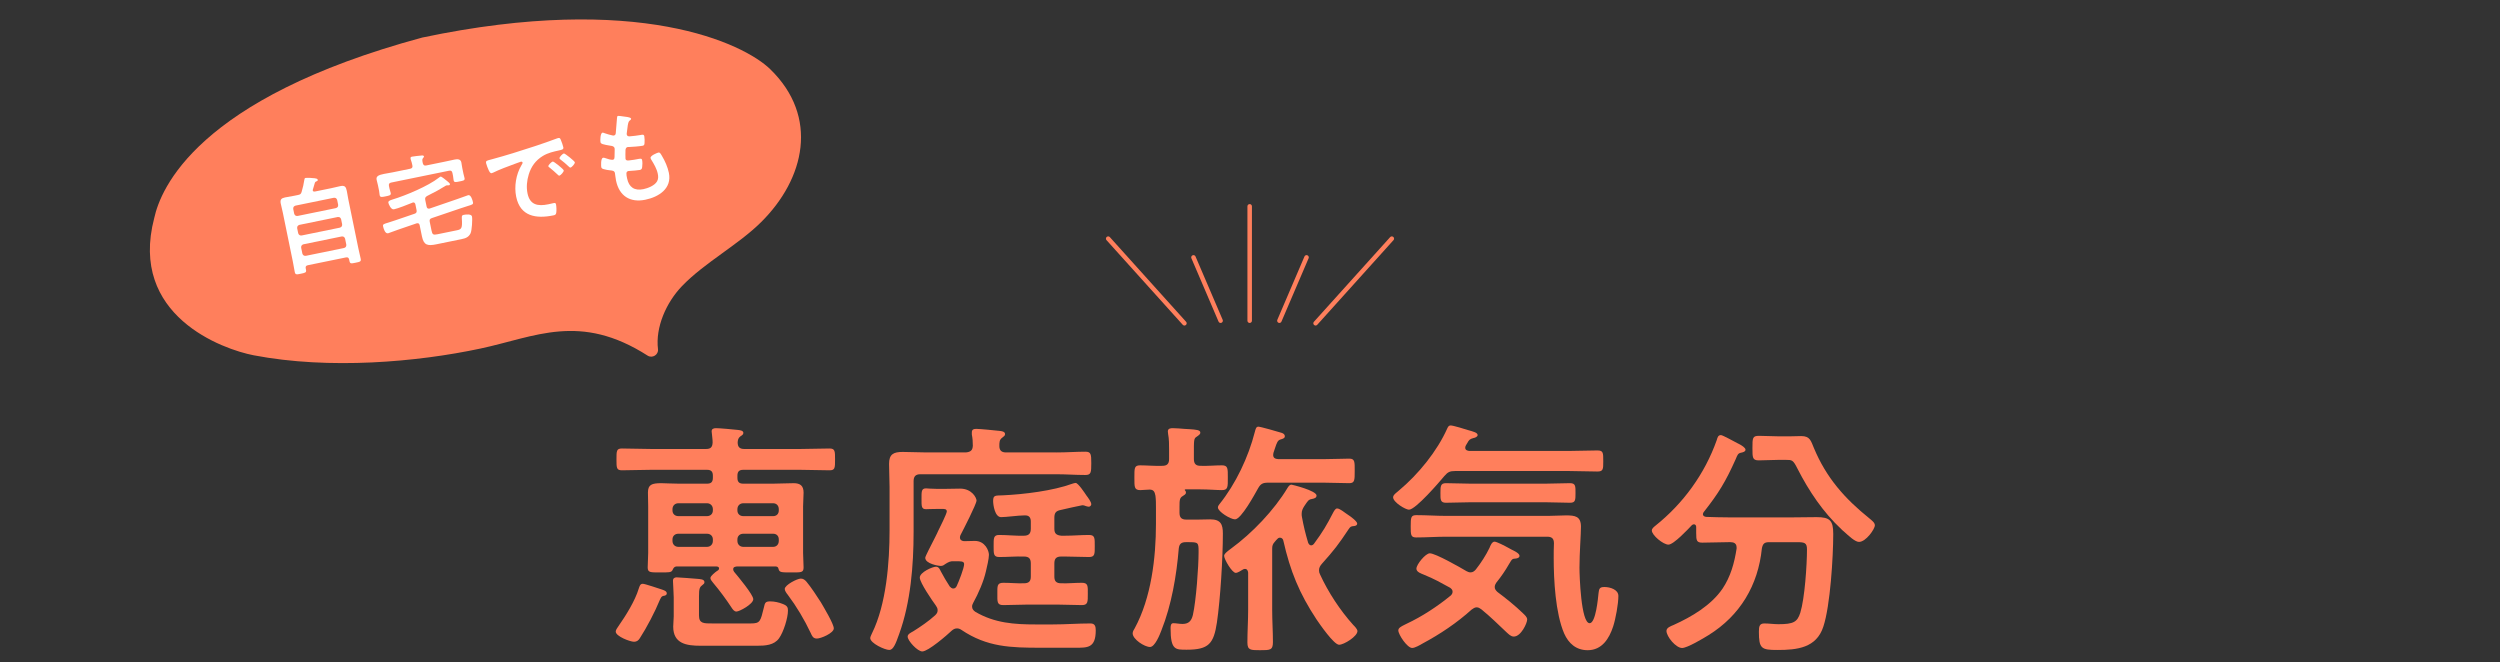
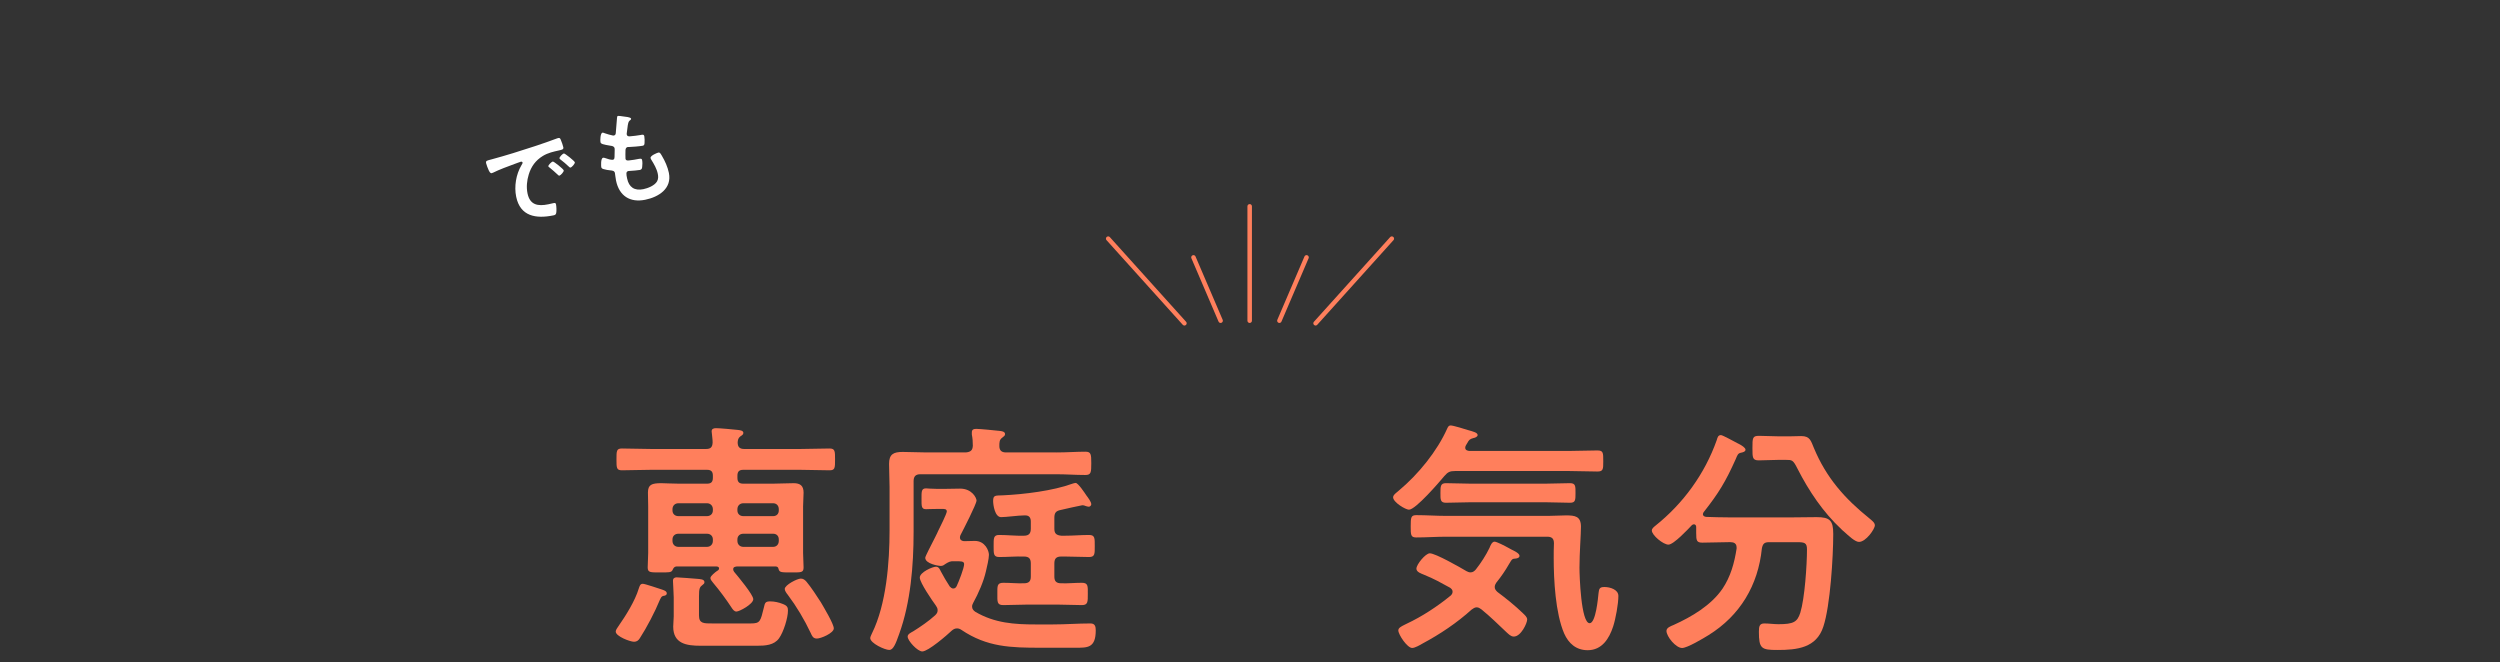
<svg xmlns="http://www.w3.org/2000/svg" viewBox="0 0 556 147.26">
  <rect x="0" y="0" width="556" height="147.26" fill="#333333" stroke="none" />
  <clipPath id="a">
    <path d="m0 0h556v147.26h-556z" />
  </clipPath>
  <g clip-path="url(#a)">
    <g fill="#ff7f5c">
      <path d="m147.189 131.101c.44.165 1.103.331 1.103.882 0 .441-.606.551-.827.551-.386.11-.551.551-.717.882-1.047 2.59-2.921 6.173-4.464 8.543-.275.441-.661.771-1.268.771-.882 0-4.079-1.212-4.079-2.26 0-.441.386-.827.606-1.213 1.653-2.37 3.693-5.622 4.52-8.377.165-.441.275-1.047.882-1.047.496 0 3.527 1.047 4.244 1.268zm3.252-5.125c-.496.055-.662.331-.882.827-.276.551-.938.496-2.48.496-2.37 0-3.031.11-3.031-1.102 0-.276.11-2.756.11-3.252v-10.306c0-1.047-.056-2.039-.056-3.086 0-1.764.827-2.094 2.977-2.094.992 0 2.314.11 3.968.11h6.173c.938 0 1.323-.386 1.323-1.323v-.441c0-.937-.386-1.323-1.323-1.323h-12.346c-2.204 0-4.354.11-6.559.11-1.212 0-1.212-.551-1.212-2.425s0-2.425 1.212-2.425c2.205 0 4.354.11 6.559.11h12.126c1.047 0 1.433-.386 1.487-1.433 0-.717-.109-1.268-.165-1.984 0-.165-.055-.331-.055-.496 0-.606.496-.717.992-.717.716 0 3.913.276 4.795.386.44.055 1.268.11 1.268.661 0 .386-.331.551-.662.772-.495.386-.551.771-.605 1.323 0 1.102.496 1.488 1.487 1.488h12.346c2.205 0 4.409-.11 6.614-.11 1.213 0 1.213.606 1.213 2.425 0 1.874 0 2.425-1.213 2.425-2.205 0-4.409-.11-6.614-.11h-12.565c-.938 0-1.323.386-1.323 1.323v.441c0 .937.386 1.323 1.323 1.323h6.448c1.543 0 3.142-.11 4.74-.11 1.433 0 2.204.551 2.204 2.094 0 1.047-.11 2.039-.11 3.086v10.306c0 1.047.11 2.205.11 3.252 0 1.212-.606 1.102-2.811 1.102-1.984 0-2.591.055-2.756-.771-.11-.386-.221-.496-.606-.551h-8.653c-.386.055-.826.11-.826.606 0 .275.11.441.22.606.827.992 4.244 5.071 4.244 6.063 0 1.102-3.086 2.756-3.748 2.756-.496 0-.826-.496-1.047-.827-1.268-1.929-2.646-3.803-4.134-5.567-.22-.276-.606-.717-.606-1.047 0-.496 1.103-1.323 1.488-1.598.221-.11.441-.276.441-.551 0-.386-.386-.441-.661-.441h-8.818zm6.779-11.189c.771 0 1.323-.496 1.323-1.268v-.276c0-.771-.552-1.323-1.323-1.323h-6.338c-.771 0-1.322.551-1.322 1.323v.276c0 .772.551 1.268 1.322 1.268zm-7.66 5.512c0 .772.551 1.323 1.322 1.323h6.338c.771 0 1.323-.551 1.323-1.323v-.331c0-.772-.552-1.268-1.323-1.268h-6.338c-.771 0-1.322.496-1.322 1.268zm17.416 18.353c2.094 0 2.149-.441 2.921-3.583.221-.937.275-1.323 1.378-1.323.937 0 1.929.22 2.756.551 1.047.386 1.212.771 1.212 1.488 0 1.653-.991 4.795-1.983 6.173-1.103 1.543-3.087 1.653-4.851 1.653h-12.621c-3.087 0-6.062-.441-6.062-4.244 0-.772.11-1.543.11-2.26v-4.299c0-.717-.166-3.307-.166-3.638 0-.551.331-.771.827-.771.606 0 3.803.275 4.574.331.552.055 1.599.055 1.599.717 0 .331-.165.441-.386.606-.661.496-.827.771-.827 2.535v4.299c0 1.819 1.103 1.764 2.977 1.764h8.543zm6.227-25.408c0-.771-.496-1.323-1.268-1.323h-6.613c-.771 0-1.323.551-1.323 1.323v.276c0 .772.552 1.268 1.323 1.268h6.613c.771 0 1.268-.496 1.268-1.268zm0 6.724c0-.772-.496-1.268-1.268-1.268h-6.613c-.771 0-1.323.496-1.323 1.268v.331c0 .772.552 1.323 1.323 1.323h6.613c.771 0 1.268-.551 1.268-1.323zm8.488 22.046c-.882 0-1.103-.606-1.378-1.213-1.434-3.031-3.142-5.897-5.126-8.543-.275-.331-.661-.882-.661-1.268 0-.882 2.756-2.315 3.582-2.315.552 0 .938.331 1.268.717.938 1.102 2.426 3.362 3.197 4.574.605 1.047 2.865 4.795 2.865 5.787 0 1.047-2.865 2.26-3.747 2.26z" />
      <path d="m234.93 100.623c2.26 0 4.52-.166 6.448-.166 1.268 0 1.323.551 1.323 2.59s-.056 2.591-1.323 2.591c-2.149 0-4.299-.165-6.448-.165h-30.258c-1.047 0-1.488.496-1.488 1.543v11.299c0 7.441-.661 15.653-3.196 22.652-.771 2.205-1.323 3.583-2.205 3.583-.992 0-4.243-1.488-4.243-2.646 0-.275.275-.771.386-1.047 3.196-6.448 3.913-15.818 3.913-22.928v-9.59c0-1.708-.11-3.417-.11-5.181 0-2.149.992-2.646 3.031-2.646 1.764 0 3.527.11 5.291.11h8.764c1.047-.11 1.487-.441 1.543-1.488 0-.827-.056-1.708-.221-2.48v-.496c0-.661.441-.772.992-.772.826 0 4.134.331 5.126.441.44.055 1.268.11 1.268.717 0 .386-.276.496-.662.827-.605.441-.605 1.047-.605 1.819 0 1.047.551 1.433 1.487 1.433h11.188zm-25.739 25.242c-.331 0-3.417-.441-3.417-1.819 0-.331 1.322-2.811 2.149-4.464.386-.717.606-1.268.716-1.488.331-.661 1.93-3.858 1.93-4.354 0-.606-.661-.551-1.103-.551h-1.103c-1.157 0-2.204.055-2.425.055-1.047 0-.992-.716-.992-2.315 0-1.543-.055-2.315.992-2.315.221 0 1.268.11 2.425.11h1.764c1.158 0 2.315-.055 3.417-.055 2.646 0 3.638 2.094 3.638 2.646 0 .772-2.976 6.559-3.582 7.716-.056.165-.11.331-.11.496 0 .551.386.771.882.827.827 0 1.599-.055 2.425-.055 2.315 0 3.142 2.205 3.142 3.086 0 .827-.44 2.756-.661 3.638-.496 2.26-1.709 5.015-2.811 7-.166.331-.276.551-.276.882 0 .551.331.882.717 1.157 4.299 2.535 8.764 2.811 13.393 2.811h3.858c2.811 0 5.566-.22 8.378-.22.991 0 1.157.661 1.157 1.543 0 3.968-1.874 3.858-4.52 3.858h-7.661c-6.669 0-11.96-.11-17.691-3.968-.331-.22-.606-.331-.992-.331-.496 0-.827.22-1.157.496-1.048.992-5.236 4.63-6.56 4.63-1.047 0-3.251-2.37-3.251-3.307 0-.551.716-.882 1.212-1.157 1.599-.992 3.527-2.315 4.905-3.583.331-.331.552-.606.552-1.102 0-.441-.166-.716-.386-1.047-.772-1.047-3.583-5.126-3.583-6.228 0-1.212 2.866-2.425 3.583-2.425.661 0 .882.606 1.102 1.047.606 1.157 1.268 2.26 1.984 3.362.221.22.441.441.771.441.386 0 .606-.22.771-.551.441-.937 1.653-3.968 1.653-4.905 0-.661-.882-.606-1.929-.606h-.826c-.606.055-1.269.496-1.819.882-.221.11-.386.165-.661.165zm25.298 2.37c0 1.047.44 1.488 1.543 1.488 1.488.055 3.031-.11 4.574-.11 1.434 0 1.323.771 1.323 2.48s.055 2.48-1.323 2.48c-1.764 0-3.472-.11-5.235-.11h-7c-1.764 0-3.472.11-5.235.11-1.434 0-1.323-.772-1.323-2.48s-.11-2.48 1.323-2.48c1.543 0 3.086.165 4.574.11 1.103 0 1.543-.441 1.543-1.488v-2.921c0-1.103-.44-1.543-1.543-1.543-1.819-.055-3.638.11-5.456.11-1.323 0-1.269-.717-1.269-2.48 0-1.653-.055-2.425 1.213-2.425 1.874 0 3.692.22 5.512.166 1.103 0 1.543-.496 1.543-1.543v-1.598c0-.827-.33-1.378-1.213-1.378h-.22c-1.323 0-4.023.386-5.181.386-1.378 0-1.764-2.701-1.764-3.583 0-1.323.44-1.212 2.204-1.268 4.63-.22 11.078-.992 15.433-2.59.165-.055.551-.165.716-.165.552 0 2.04 2.26 2.37 2.756.331.441 1.103 1.433 1.103 1.984 0 .276-.275.551-.552.551-.22 0-.551-.11-.716-.165-.221-.11-.496-.166-.717-.166-.165 0-4.134.882-4.795 1.047-1.103.22-1.433.661-1.433 1.764v2.425c0 1.047.44 1.433 1.543 1.543h.826c1.764 0 3.583-.166 5.347-.166 1.322 0 1.268.717 1.268 2.48 0 1.708.055 2.425-1.268 2.425-1.764 0-3.583-.11-5.347-.11h-.826c-1.103 0-1.543.441-1.543 1.543v2.921z" />
-       <path d="m271.745 103.489c1.378 0 1.323.717 1.323 2.756s.055 2.756-1.323 2.756c-1.157 0-2.976-.166-4.795-.166h-3.307c-.055 0-.165.055-.165.11s.055.11.11.165c.109.11.165.22.165.441 0 .386-.386.551-.717.772-.661.386-.716.882-.716 2.315v1.378c0 1.102.44 1.543 1.543 1.543h2.48c.937 0 1.873-.055 2.811-.055 2.37 0 2.811 1.157 2.811 3.142 0 5.456-.551 14.495-1.322 19.786-.717 4.74-1.819 6.062-6.725 6.062-2.479 0-3.582.11-3.582-4.74 0-.441 0-1.157.606-1.157.551 0 1.378.165 2.039.165 1.378 0 1.984-.661 2.314-1.984.717-3.197 1.268-10.637 1.268-14.054 0-2.094-.055-2.149-2.314-2.149h-.496c-1.047 0-1.488.386-1.599 1.433-.496 6.008-1.598 12.511-3.857 18.188-.331.882-1.434 3.693-2.535 3.693-1.213 0-3.858-1.708-3.858-3.031 0-.386.221-.772.44-1.102 3.693-6.779 4.74-15.708 4.74-23.258v-3.583c0-.882 0-1.764-.11-2.646-.165-.937-.44-1.433-1.433-1.378-.662 0-1.323.11-1.93.11-1.377 0-1.322-.717-1.322-2.756 0-2.094-.055-2.756 1.268-2.756 1.378 0 3.196.166 4.905.11 1.103 0 1.543-.441 1.543-1.543v-1.929c0-1.213 0-2.48-.221-3.638 0-.165-.055-.386-.055-.551 0-.661.606-.717 1.103-.717.771 0 1.874.11 2.646.165.33 0 .661.055.992.055 1.543.11 2.479.165 2.479.772 0 .386-.386.606-.771.882-.717.441-.661.661-.661 4.464v.496c0 1.102.44 1.543 1.488 1.543 1.653.055 3.361-.11 4.739-.11zm22.763-1.378c1.929 0 4.023-.11 5.566-.11 1.268 0 1.213.717 1.213 2.756s0 2.7-1.213 2.7c-1.874 0-3.692-.11-5.566-.11h-12.511c-1.157 0-1.653.276-2.205 1.268-.716 1.268-3.748 6.889-5.125 6.889-.992 0-3.804-1.708-3.804-2.646 0-.276.166-.496.331-.717 3.638-4.519 6.448-10.472 7.882-16.094.165-.606.275-1.157.771-1.157s4.299 1.102 5.015 1.323c.441.11.883.331.883.827 0 .441-.496.551-.827.661-.771.165-.937.717-1.378 2.039-.11.275-.221.606-.331.992 0 .165-.055.276-.055.441 0 .717.496.882 1.103.937h10.251zm-2.921 19.18c.275 0 .496-.166.661-.386 1.984-2.701 2.756-4.023 4.299-7 .166-.276.441-.827.827-.827.661 0 1.874 1.102 2.535 1.488.44.276 1.929 1.378 1.929 1.874 0 .386-.33.496-.661.551-.717.055-.827.11-1.213.661-2.314 3.472-3.196 4.63-6.007 7.771-.331.386-.606.827-.606 1.378 0 .386.055.606.221.937 1.818 3.968 4.464 7.992 7.385 11.244.331.331.938.937.938 1.378 0 1.157-2.977 3.031-4.079 3.031-1.157 0-4.299-4.575-5.015-5.622-3.858-5.842-5.843-10.747-7.386-17.527-.056-.331-.331-.661-.717-.661-.275 0-.386.055-.606.275s-.386.386-.551.606c-.496.551-.606.882-.606 1.598v13.558c0 2.37.165 4.795.165 7.165 0 1.819-.605 1.819-2.865 1.819-2.095 0-2.812 0-2.812-1.708 0-2.425.166-4.85.166-7.275v-8.267c-.056-.441-.221-.827-.717-.827-.165 0-.331.055-.496.165-.386.22-1.103.717-1.543.717-.827 0-2.591-3.031-2.591-3.803 0-.496 1.103-1.268 1.544-1.598 4.685-3.417 9.59-8.543 12.565-13.503.221-.331.441-.717.882-.717.11 0 5.567 1.323 5.567 2.425 0 .551-.552.661-1.048.771-.771.11-.937.496-1.653 1.543-.386.606-.606 1.047-.606 1.764 0 .22 0 .441.056.661.386 2.094.771 3.693 1.378 5.732.11.276.33.606.661.606z" />
      <path d="m323.606 104.757c-1.157 0-1.599.22-2.37 1.102-1.103 1.323-6.394 7.496-7.881 7.496-.772 0-3.527-1.654-3.527-2.756 0-.551.771-1.047 1.268-1.488 4.299-3.583 8.542-8.763 10.802-13.889.166-.331.331-.606.717-.606.551 0 3.252.827 3.913 1.047 1.157.331 2.095.551 2.095 1.102 0 .386-.606.606-.938.661-.826.22-.992.441-1.322 1.047-.11.165-.221.331-.331.551s-.165.331-.165.551c0 .551.496.661.882.717h22.211c2.095 0 4.188-.11 6.283-.11 1.323 0 1.323.496 1.323 2.37 0 1.819 0 2.315-1.323 2.315-2.095 0-4.188-.11-6.283-.11h-25.353zm8.819 25.793c0 .496.275.771.606 1.102 1.984 1.488 3.913 3.031 5.677 4.74.386.386.937.827.937 1.378 0 .827-1.378 3.803-2.976 3.803-.662 0-1.158-.551-1.599-.937-1.874-1.764-3.638-3.527-5.622-5.126-.33-.22-.605-.441-1.047-.441s-.771.276-1.103.496c-3.307 2.976-6.999 5.456-10.912 7.551-.552.331-1.709.992-2.315.992-1.102 0-3.086-2.976-3.086-3.913 0-.551.661-.882 1.322-1.212.166-.055.275-.166.441-.221 3.527-1.653 6.889-3.858 9.921-6.338.22-.22.386-.496.386-.827 0-.441-.276-.661-.552-.882-2.204-1.213-3.361-1.874-5.731-2.866-.662-.276-1.764-.606-1.764-1.378 0-.937 2.039-3.417 2.976-3.417 1.268 0 6.779 3.142 8.157 3.968.331.165.551.275.938.275.496 0 .882-.331 1.157-.661 1.157-1.488 2.204-3.086 3.031-4.795.165-.441.551-1.378 1.103-1.378.496 0 2.204.882 3.196 1.433.275.165.496.276.606.331.551.275 1.764.827 1.764 1.378 0 .441-.441.551-.771.606-.882.055-.882.11-1.544 1.213-.882 1.543-1.764 2.811-2.865 4.189-.166.276-.331.551-.331.937zm-10.693-11.188c-2.26 0-4.52.166-6.779.166-1.212 0-1.212-.606-1.212-2.48 0-1.984.055-2.48 1.268-2.48 2.26 0 4.464.166 6.724.166h22.597c1.323 0 2.646-.11 3.914-.11 2.039 0 3.361.165 3.361 2.535 0 1.709-.33 5.787-.33 9.094 0 1.709.33 12.346 2.26 12.346 1.377 0 1.873-5.622 1.983-6.724.11-.992.276-1.323 1.323-1.323 1.212 0 3.086.551 3.086 1.984 0 1.764-.605 5.071-1.157 6.779-.882 2.701-2.48 5.291-5.677 5.291-2.535 0-4.244-1.488-5.236-3.748-1.929-4.519-2.314-11.85-2.314-16.755 0-1.102 0-2.205.056-3.252 0-1.047-.441-1.488-1.488-1.488h-22.377zm5.291-7.661c-1.818 0-3.638.11-5.456.11-1.268 0-1.213-.772-1.213-2.15 0-1.488 0-2.205 1.213-2.205 1.818 0 3.638.11 5.456.11h16.7c1.818 0 3.638-.11 5.456-.11 1.268 0 1.213.717 1.213 2.205 0 1.543 0 2.15-1.213 2.15-1.818 0-3.638-.11-5.456-.11z" />
      <path d="m386.216 121.732c0-.882-.606-1.157-1.378-1.157h-.331c-1.929 0-3.913.11-5.896.11-1.268 0-1.378-.441-1.378-2.149v-1.323c0-.331-.166-.606-.496-.606-.166 0-.276.055-.441.165-.882.937-4.078 4.354-5.235 4.354s-3.693-2.094-3.693-3.141c0-.441.441-.772.771-1.047 6.229-4.96 11.023-11.574 13.669-19.07.165-.551.275-1.102.937-1.102.386 0 3.142 1.543 3.693 1.819l.33.165c.552.276 1.434.827 1.434 1.268s-.662.606-.992.661c-.717.165-.771.441-1.213 1.488-2.204 4.905-3.748 7.496-7.109 11.74-.056.11-.166.276-.166.441 0 .386.331.551.717.606 1.653.055 3.362.11 5.07.11h14.165c1.818 0 3.582-.055 5.346-.055 2.977 0 3.693.772 3.693 3.748 0 5.071-.662 15.983-2.205 20.613-1.543 4.74-5.842 5.181-10.196 5.181-3.582 0-4.134-.275-4.134-4.078 0-1.213.166-1.819 1.213-1.819s2.095.165 3.142.165c3.362 0 4.188-.496 4.85-2.535.992-3.197 1.488-10.637 1.488-14.109 0-1.488-.551-1.598-2.314-1.598h-6.062c-1.103 0-1.434.331-1.653 1.378-.827 8.212-4.851 14.936-11.851 19.29-1.157.717-4.739 2.866-5.896 2.866-1.378 0-3.473-2.535-3.473-3.803 0-.717.938-1.047 1.599-1.323 4.023-1.819 8.322-4.354 10.857-8.047 1.818-2.701 2.646-5.732 3.142-8.929v-.275zm9.314-19.456c-1.434 0-2.921.11-4.354.11s-1.433-.606-1.433-2.701c0-2.315 0-2.756 1.488-2.756 1.433 0 2.865.11 4.299.11h2.59c.827 0 1.654-.055 2.48-.055 1.984 0 2.149 1.102 2.811 2.646 2.756 6.614 6.835 11.243 12.401 15.708.44.386 1.157.882 1.157 1.488 0 .827-1.984 3.693-3.527 3.693-.882 0-2.26-1.323-3.362-2.315-.22-.166-.386-.331-.551-.496-4.078-3.803-7.22-8.488-9.755-13.448-.992-1.984-1.213-1.984-2.591-1.984z" />
    </g>
    <g fill="none" stroke="#ff7f5c" stroke-linecap="round" stroke-linejoin="round">
      <path d="m277.928 45.89v25.433" />
      <path d="m265.427 57.241 6.035 14.082" />
      <path d="m246.46 53.074 16.955 18.824" />
      <path d="m290.573 57.241-6.035 14.082" />
      <path d="m309.54 53.074-16.955 18.824" />
    </g>
-     <path d="m56.428 79.018c-6.854-1.314-27.843-8.792-22.119-30.554 1.399-6.355 9.326-26.524 59.609-40.114 47.987-10.122 71.508 1.344 77.369 7.029 10.919 10.591 7.721 24.37-2.015 34.022-5.134 5.09-12.57 9.002-17.583 14.212-3.551 3.69-5.944 9.203-5.352 14.042.151 1.235-1.254 2.107-2.302 1.437-15.064-9.634-24.968-4.18-37.183-1.574-14.059 2.999-33.555 4.733-50.424 1.5z" fill="#ff7f5c" />
-     <path d="m66.29 43.362c.495-.101.657-.229.794-.702.293-.975.448-1.71.602-2.679.029-.194.065-.365.245-.402.338-.069 1.713.001 2.079.067.338.048.608.11.654.335.051.248-.151.289-.323.371-.175.06-.256.123-.313.299-.155.501-.288.997-.443 1.498-.031.077-.045.127-.026.217.046.225.239.256.446.237l3.67-.751c.676-.138 1.319-.317 1.995-.456 1.013-.208 1.271.139 1.46 1.062.098.473.177 1.09.333 1.856l2.222 10.851c.166.811.372 1.589.533 2.377.129.63-.142.686-1.132.888-.991.203-1.238.254-1.367-.377l-.064-.315c-.088-.428-.304-.571-.731-.483l-8.442 1.728c-.406.083-.576.282-.489.709l.061.293c.129.63-.164.69-1.109.884-.968.198-1.256.281-1.39-.372-.161-.788-.281-1.608-.442-2.396l-2.213-10.806c-.143-.698-.326-1.364-.465-2.039-.176-.856.135-1.177.945-1.343.676-.138 1.359-.231 2.035-.369l.878-.18zm8.409 2.923c.396-.128.539-.344.501-.759l-.212-1.036c-.128-.396-.344-.539-.759-.501l-8.51 1.742c-.374.123-.54.345-.502.76l.212 1.036c.128.396.368.534.76.501l8.51-1.742zm-8.38 5.586c.123.373.368.534.76.501l8.51-1.742c.396-.128.534-.367.501-.759l-.226-1.104c-.128-.396-.345-.539-.759-.501l-8.51 1.742c-.374.123-.54.345-.502.759zm.927 4.525c.123.374.367.535.76.502l8.51-1.742c.396-.128.534-.368.5-.76l-.267-1.306c-.123-.374-.345-.539-.759-.501l-8.51 1.742c-.374.123-.535.367-.502.759z" fill="#fff" />
-     <path d="m98.64 36.013c.834-.171 1.661-.364 2.494-.534.631-.129 1.315-.105 1.468.638.037.18.103.729.208 1.248l.263 1.283c.064.315.188.688.243.959.111.541-.281.573-1.113.744-.833.17-1.211.271-1.317-.246-.064-.315-.067-.667-.132-.982l-.134-.652c-.092-.451-.33-.59-.758-.502l-12.855 2.631c-.428.088-.594.309-.502.76l.12.585c.06.292.221.729.271.977.105.518-.326.583-1.137.749-.855.175-1.216.249-1.322-.269-.06-.293-.066-.667-.131-.982l-.249-1.216c-.11-.541-.247-.982-.298-1.229-.161-.788.463-1.056 1.611-1.291.54-.111 1.226-.204 1.991-.361l3.85-.788c.45-.092.594-.309.502-.76-.093-.45-.203-.873-.363-1.31l-.041-.203c-.061-.293.111-.375.336-.421.473-.097 1.486-.187 1.969-.239.274-.033.617-.079.672.191.027.135-.093.231-.205.371-.211.231-.169.551-.091.934l.046.225c.133.419.327.566.755.479l3.85-.788zm-3.758 9.94c.064.315.245.513.604.44l.091-.019 6.092-2.092c.353-.119 2.381-.863 2.471-.881.608-.125.961 1.14 1.053 1.591.093.451-.174.529-1.168.826-.396.128-.904.279-1.561.507l-6.448 2.188c-.42.133-.53.39-.442.818l.396 1.936c.184.901.372 1.026 1.318.832l4.345-.889c1.036-.212 1.22-.461 1.079-2.637-.025-.582.021-.708.447-.795.45-.092 1.688-.229 1.809.357.134.653-.018 3.123-.312 3.746-.429.886-1.131 1.123-2.01 1.303l-5.583 1.143c-1.958.401-2.815.224-3.221-1.757l-.507-2.476c-.064-.315-.246-.513-.605-.439l-.09.018-3.925 1.343c-.261.1-2.357.857-2.402.866-.676.138-1.015-1.059-1.116-1.554-.092-.451.151-.524 1.168-.825.374-.123.883-.274 1.539-.502l4.299-1.467c.418-.133.529-.39.441-.818l-.253-1.238c-.061-.293-.224-.517-.562-.448-.045.009-.17.082-.215.091-.909.374-3.145 1.254-4.001 1.429-.676.138-1.182-1.189-1.232-1.437-.074-.36.219-.537.948-.757 2.916-.879 7.904-2.979 10.249-4.819.103-.068.301-.249.412-.272.203-.042 1.167.77 1.447.995.227.188.594.488.626.646.027.135-.062.27-.197.298-.09.019-.208.019-.303.015-.072-.009-.166-.013-.256.006-.136.028-.299.154-.424.228-.912.585-2.22 1.299-3.901 2.135-.396.245-.493.453-.401.903l.3 1.463z" fill="#fff" />
+     <path d="m56.428 79.018z" fill="#ff7f5c" />
    <path d="m109.299 35.449c3.245-.875 6.463-1.885 9.649-2.937 1.669-.553 3.333-1.128 4.968-1.744.085-.041.197-.064.287-.082.338-.069.442.215.543.475.168.365.461 1.22.539 1.602.102.495-.38.547-.916.68-1.302.29-2.449.525-3.641 1.238-1.604.985-2.595 2.338-3.14 4.138-.409 1.326-.552 2.81-.271 4.184.535 2.611 2.331 2.901 4.627 2.43.383-.078.872-.202 1.12-.253.338-.069.522-.083.596.277.093.45.138 1.473.041 1.915-.088.37-.259.452-.642.53-3.828.783-7.362.241-8.262-4.15-.47-2.296-.032-4.966 1.153-6.968.192-.32.295-.505.272-.618-.042-.203-.235-.233-.394-.201-.158.032-1.156.424-1.376.493-1.463.534-3.425 1.263-4.787 1.941-.107.045-.215.091-.328.114-.314.064-.529-.408-.647-.642-.169-.364-.501-1.188-.579-1.57-.12-.585.209-.583 1.186-.853zm16.073 2.434c.069.338-.707 1.13-.955 1.181-.157.032-.257-.111-.37-.206-.584-.56-1.208-1.089-1.828-1.596-.081-.053-.243-.161-.267-.274-.056-.27.729-1.017.977-1.068s2.388 1.693 2.443 1.963zm2.471-1.796c.064.315-.685 1.125-.954 1.18-.158.032-.285-.129-.398-.223-.471-.467-1.294-1.166-1.846-1.569-.082-.053-.199-.17-.218-.26-.056-.271.703-1.036.973-1.091.227-.046 2.389 1.693 2.443 1.963z" fill="#fff" />
    <path d="m140.36 26.394c.022.112-.054.199-.151.29-.283.222-.437.276-.586 1.152-.092.582-.156 1.181-.227 1.759-.022.121-.025.216-.002.329.078.383.389.413.713.393.784-.066 1.562-.155 2.333-.289.428-.087.761-.179.854.271.069.337.096 1.153.052 1.514-.025.334-.079.532-.394.597-.654.134-2.455.268-3.13.289-.073-.009-.146-.018-.213-.004-.36.074-.467.354-.498.665-.012.284-.037 1.767 0 1.947.097.473.575.398.895.357.689-.07 1.369-.186 2.045-.324.607-.124.707.019.754.244.092.45.086 1.109.016 1.568-.044.361-.143.569-.525.647-.518.106-1.607.165-2.162.208-.094-.004-.301.015-.368.029-.608.125-.493.687-.295 1.655.4 1.958 1.648 2.782 3.606 2.381 1.014-.207 2.512-.795 3.048-1.726.312-.533.289-1.114.169-1.699-.226-1.104-.839-2.151-1.434-3.108-.068-.103-.146-.251-.174-.386-.11-.541 1.496-1.174 1.744-1.225.359-.074.501.272.782.731.677 1.128 1.281 2.482 1.549 3.788.714 3.489-2.256 5.364-5.25 5.977-3.399.696-5.805-.853-6.505-4.274-.115-.563-.2-1.437-.246-1.662-.102-.495-.512-.552-1.062-.604-.477-.043-.965-.131-1.438-.268-.274-.084-.479-.16-.538-.453-.027-.135-.166-1.96.396-2.075.202-.042.433.052.609.11.335.143 1.231.405 1.569.335.383-.078.386-.407.387-1.087-.006-.257.025-.568.022-.92-.009-.162.018-.379-.01-.513-.102-.496-.535-.548-.873-.595-1.701-.285-2.191-.396-2.274-.802-.078-.382-.037-2.009.436-2.106.158-.032.415.079.568.142.731.249.953.297 1.693.475.121.022.193.031.306.008.36-.074.391-.385.408-.647.045-.807.214-2.507.26-3.196.017-.262.02-.473.245-.519.157-.032.767.077 1.2.13.41.057 1.622.136 1.696.497z" fill="#fff" />
  </g>
</svg>